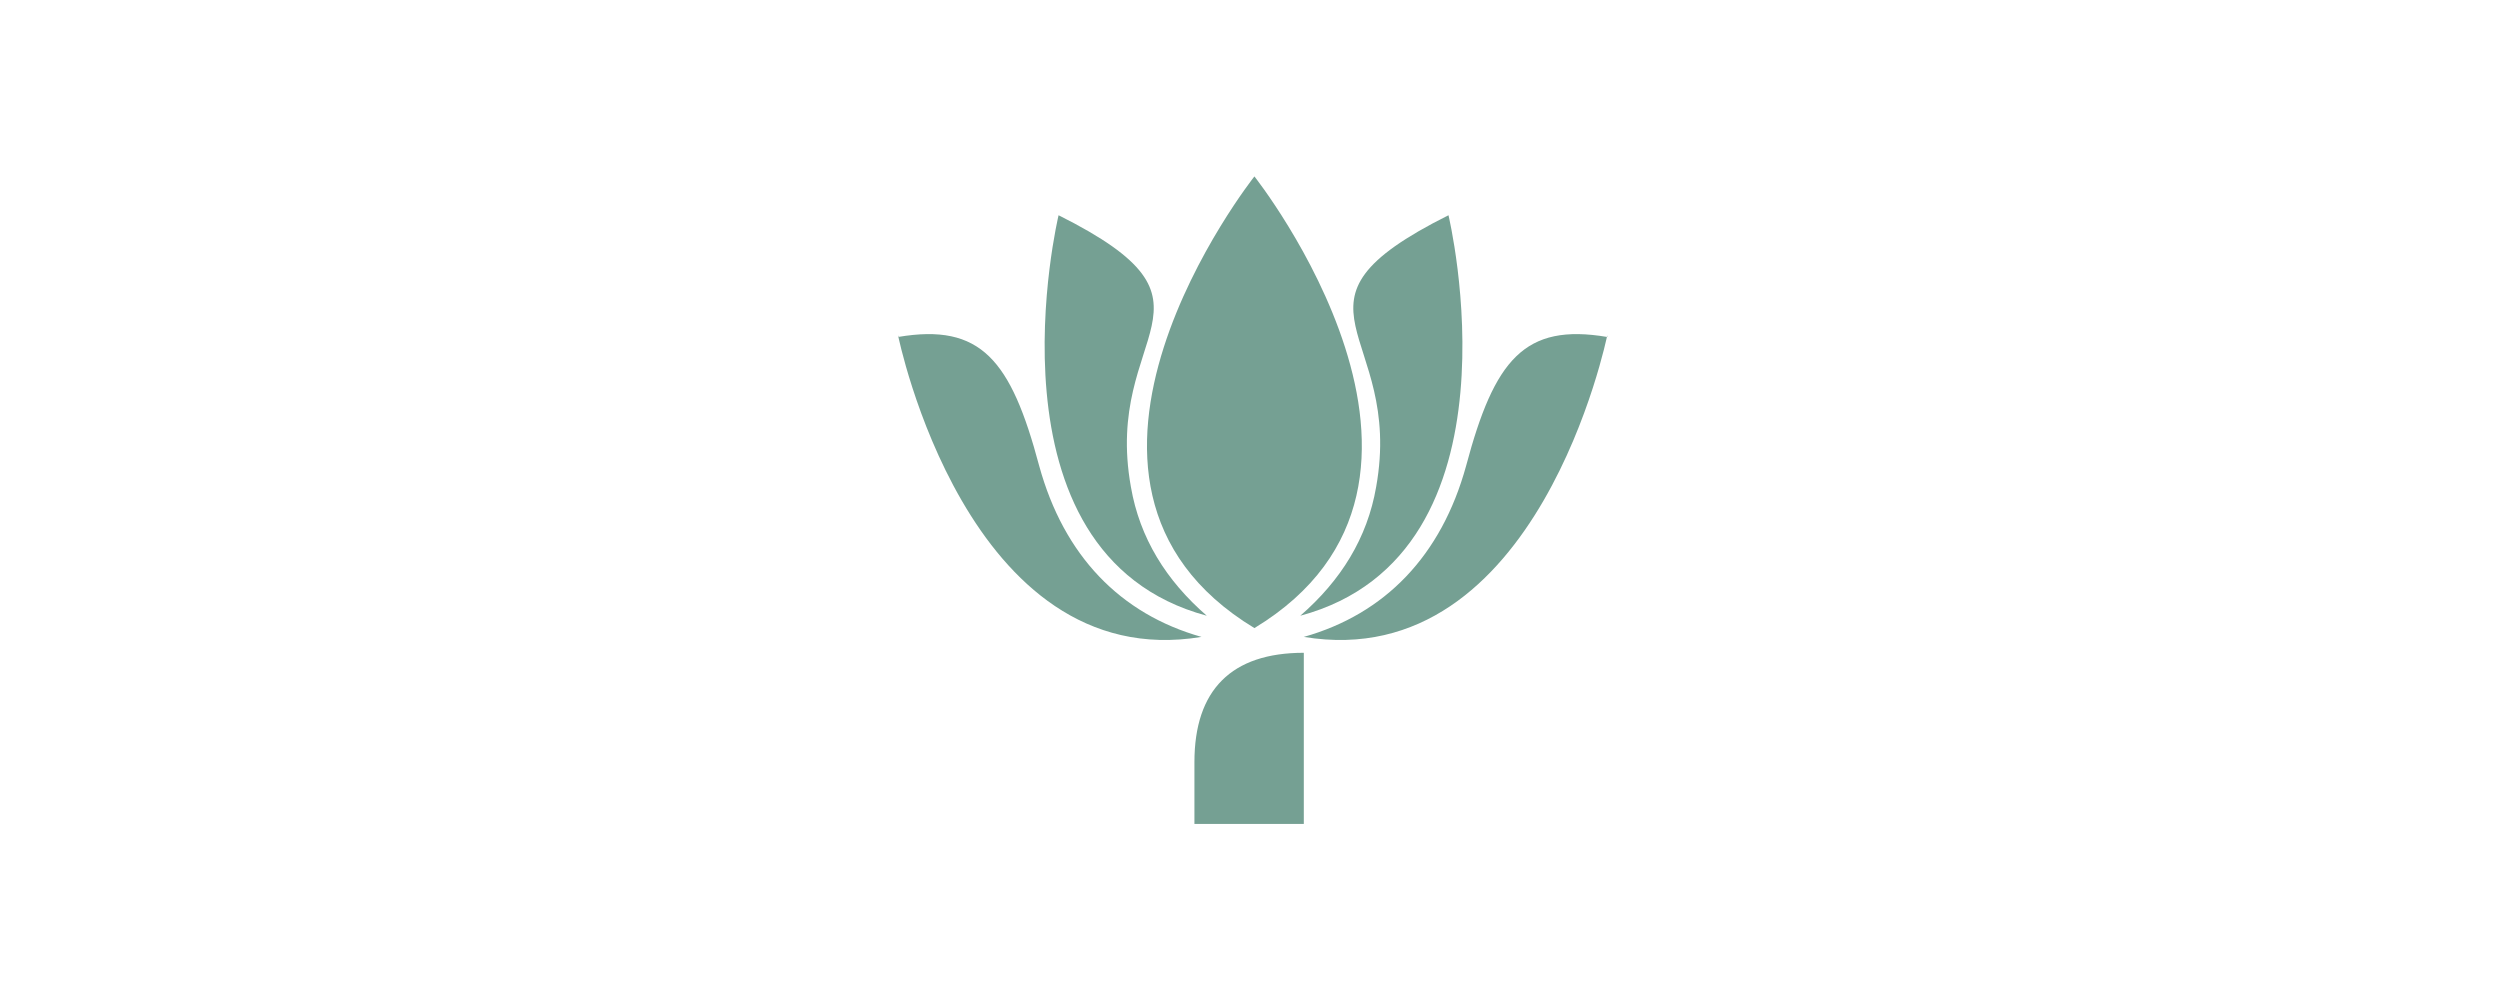
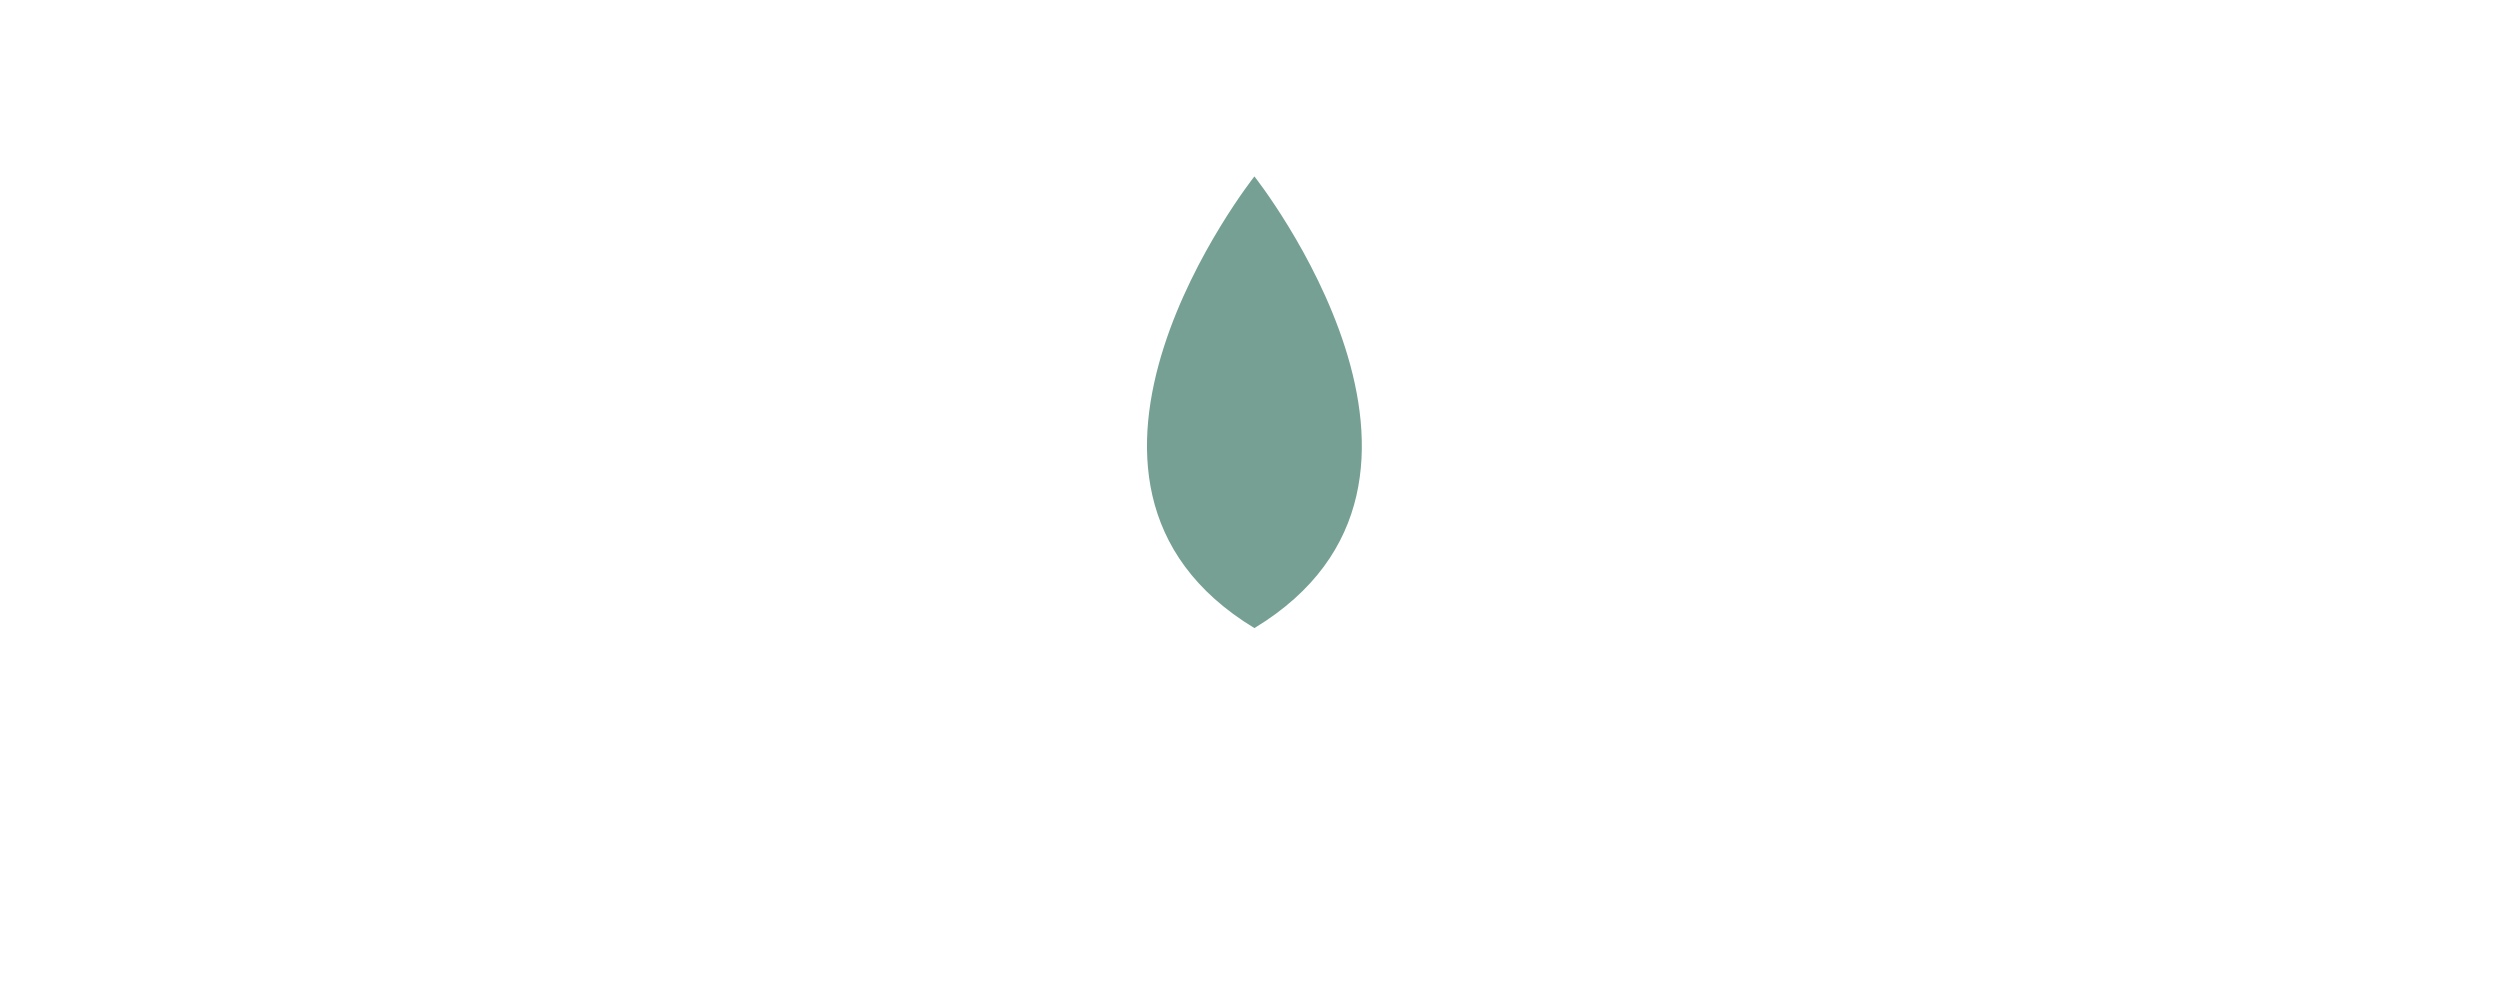
<svg xmlns="http://www.w3.org/2000/svg" id="_Слой_1" data-name="Слой_1" version="1.1" viewBox="0 0 141.7 56.7">
  <defs>
    <style> .st0 { fill: #75a093; fill-rule: evenodd; } </style>
  </defs>
-   <path class="st0" d="M67.7,43.2v3.5h6.2v-9.7c-4.1,0-6.2,2.1-6.2,6.2Z" />
-   <path class="st0" d="M91.1,19s-3.9,19.3-17.2,17.1c4.6-1.3,7.8-4.6,9.2-9.7,1.6-6,3.3-8.1,8-7.3h0Z" />
-   <path class="st0" d="M78,27.6c1.6-8.9-6.1-10.3,4.1-15.4,0,0,4.6,19.2-8.4,22.7,2.3-2,3.8-4.4,4.3-7.3Z" />
-   <path class="st0" d="M64.1,27.6c-1.6-8.9,6.1-10.3-4.1-15.4,0,0-4.6,19.2,8.4,22.7-2.3-2-3.8-4.4-4.3-7.3Z" />
  <path class="st0" d="M71.1,10s-13.7,17.3,0,25.6c13.7-8.3,0-25.6,0-25.6Z" />
-   <path class="st0" d="M50.9,19s3.9,19.3,17.2,17.1c-4.6-1.3-7.8-4.6-9.2-9.7-1.6-6-3.3-8.1-8-7.3h0Z" />
</svg>